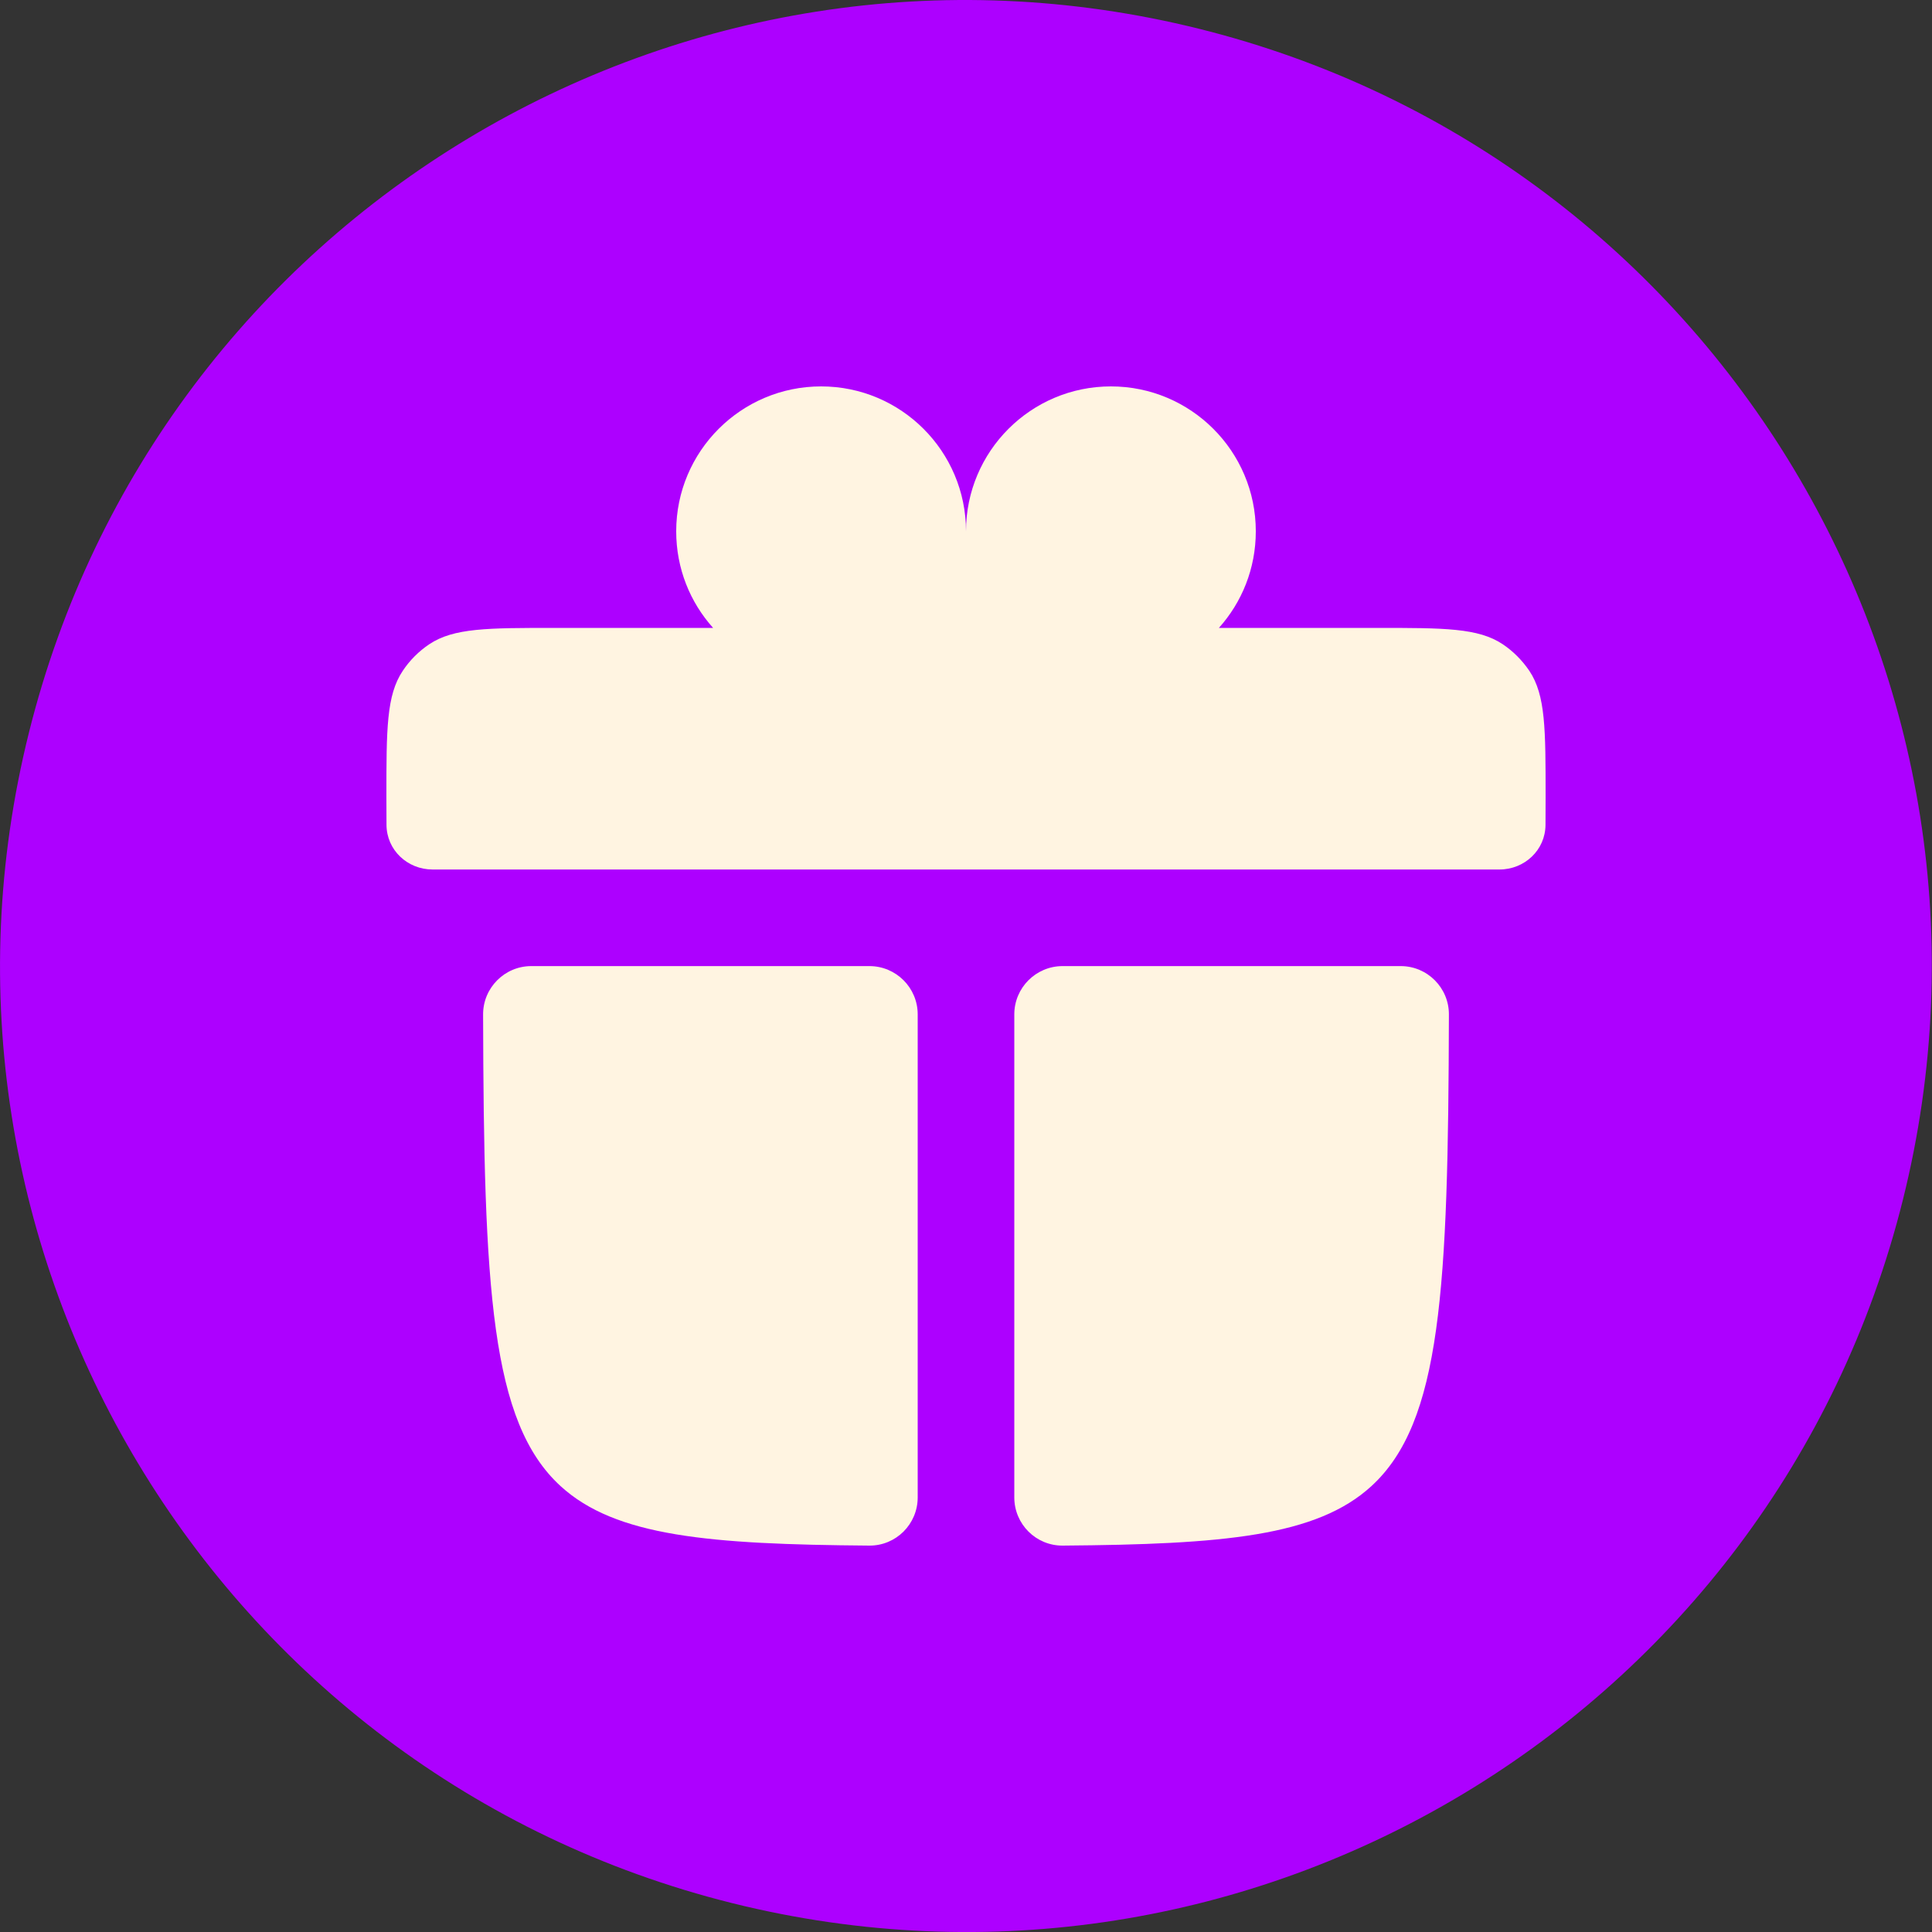
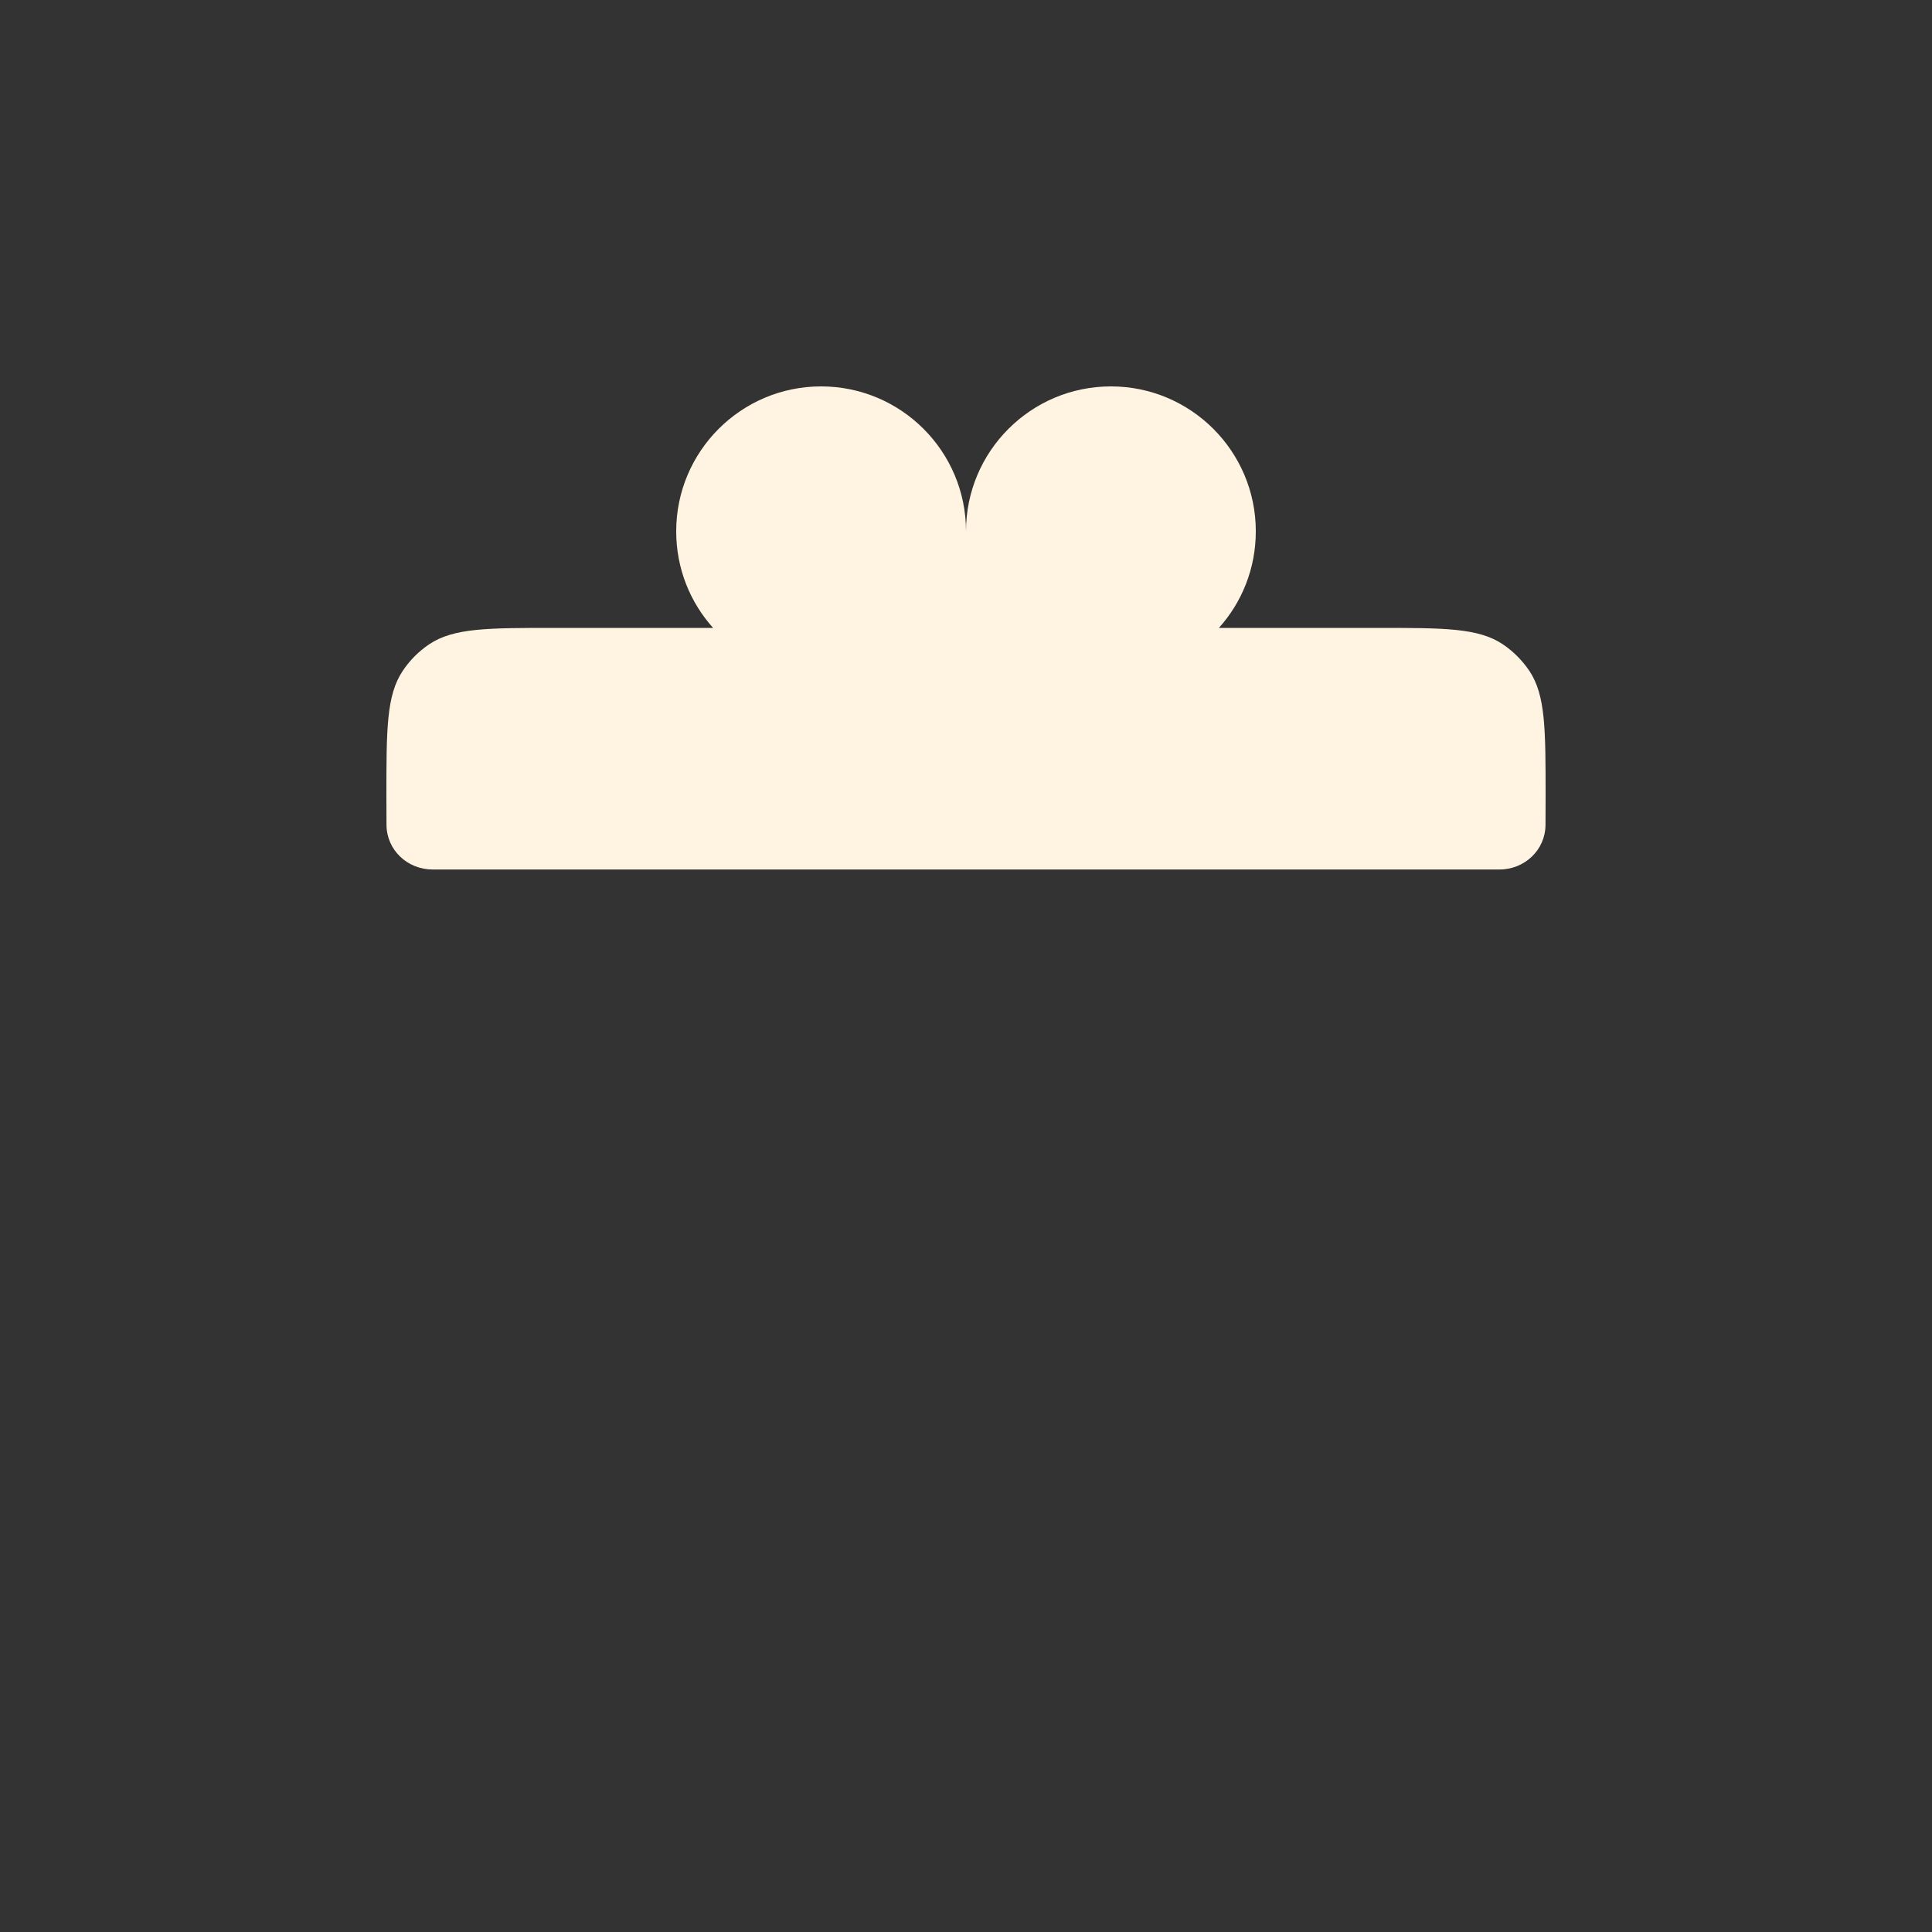
<svg xmlns="http://www.w3.org/2000/svg" width="20" height="20" viewBox="0 0 20 20" fill="none">
  <rect x="0" y="0" width="20" height="20" fill="#333333" stroke="none" />
-   <path d="M19.699 12.419C18.363 17.776 12.937 21.037 7.579 19.701C2.224 18.365 -1.037 12.939 0.3 7.582C1.635 2.224 7.06 -1.036 12.417 0.299C17.774 1.635 21.034 7.062 19.699 12.419Z" fill="#AD00FF" />
  <path d="M10 5.5C10 4.672 10.672 4 11.5 4C12.328 4 13 4.672 13 5.5C13 5.885 12.856 6.235 12.618 6.5H14.25C14.952 6.5 15.303 6.5 15.556 6.669C15.665 6.742 15.758 6.836 15.832 6.945C16 7.197 16 7.548 16 8.251C16 8.354 16 8.449 15.999 8.538C15.998 8.799 15.783 9.001 15.522 9.001L4.478 9.001C4.217 9.001 4.002 8.799 4.001 8.538C4 8.449 4 8.354 4 8.251C4 7.548 4 7.197 4.169 6.945C4.241 6.836 4.335 6.742 4.444 6.669C4.697 6.5 5.048 6.5 5.75 6.5H7.382C7.144 6.235 7 5.885 7 5.5C7 4.672 7.672 4 8.5 4C9.328 4 10 4.672 10 5.5Z" fill="#FFF4E1" />
-   <path d="M14.999 10.502C15 10.226 14.776 10.001 14.5 10.001H11C10.724 10.001 10.5 10.225 10.5 10.501V15.501C10.5 15.778 10.725 16.002 11.001 16C12.658 15.987 13.629 15.905 14.197 15.384C14.92 14.722 14.992 13.348 14.999 10.502Z" fill="#FFF4E1" />
-   <path d="M9.5 10.501C9.5 10.225 9.276 10.001 9 10.001H5.5C5.224 10.001 5 10.226 5.001 10.502C5.008 13.348 5.08 14.722 5.803 15.384C6.372 15.905 7.342 15.987 8.999 16C9.275 16.002 9.5 15.778 9.5 15.501V10.501Z" fill="#FFF4E1" />
</svg>